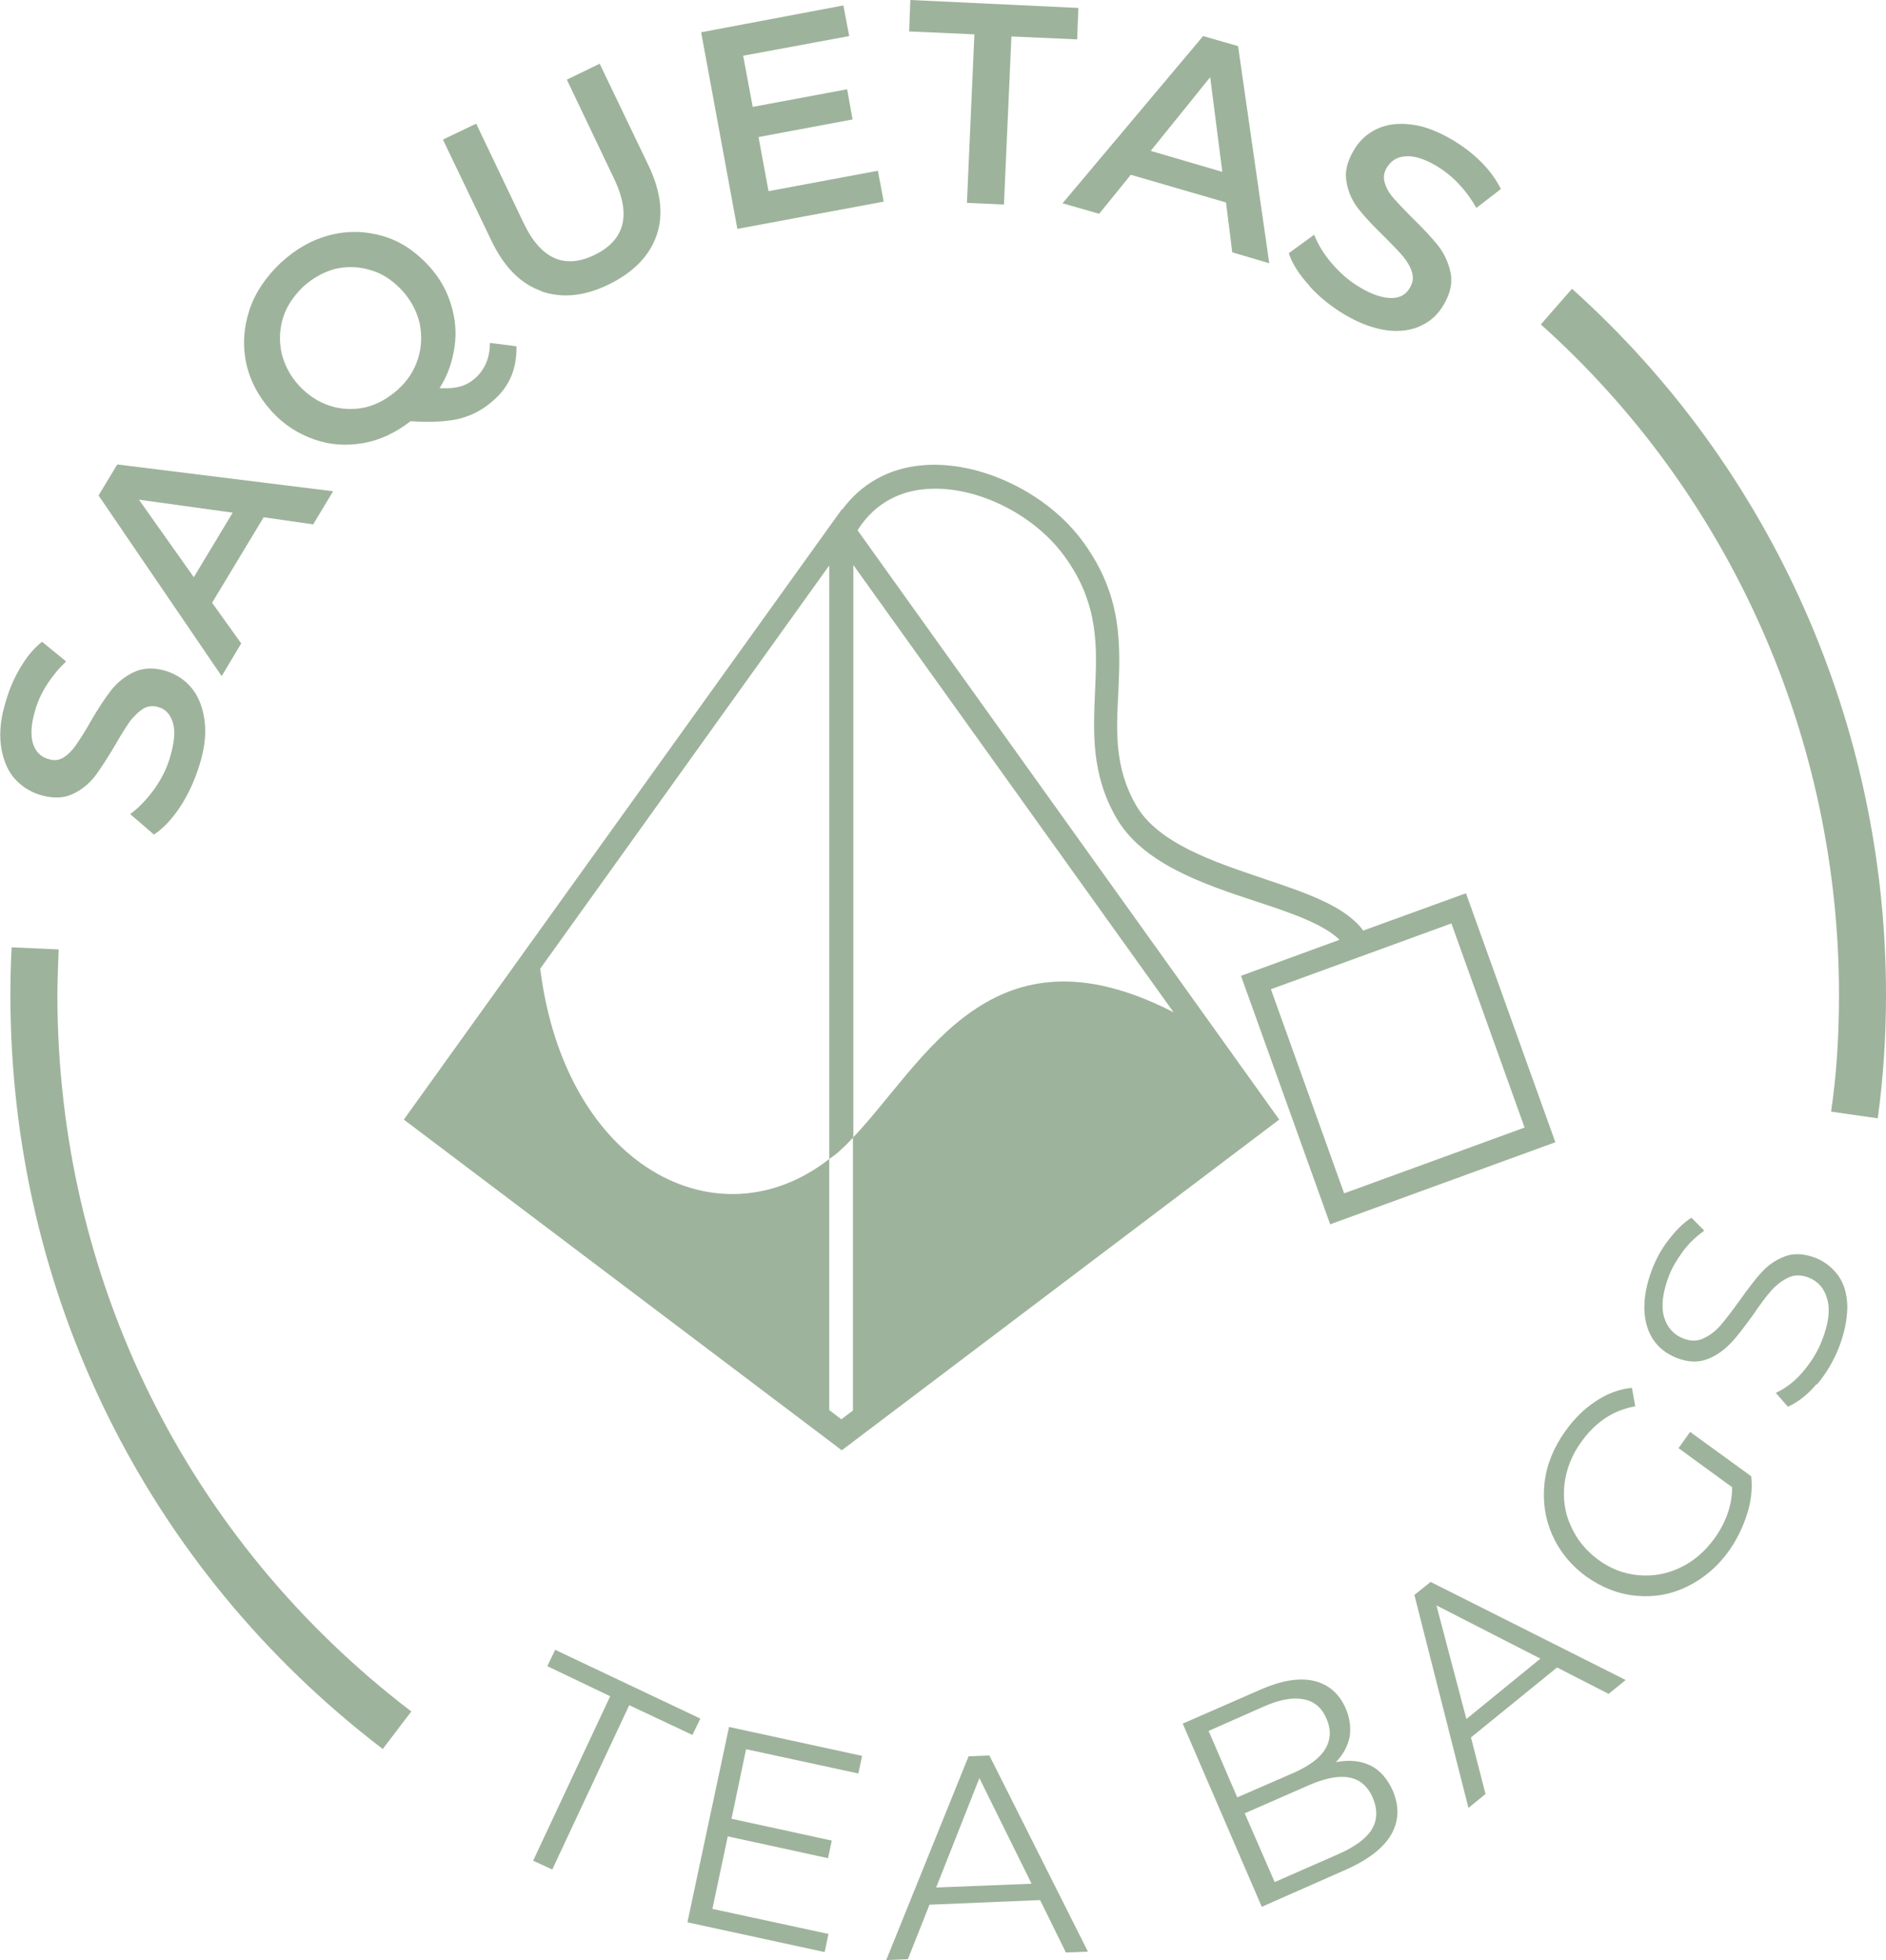
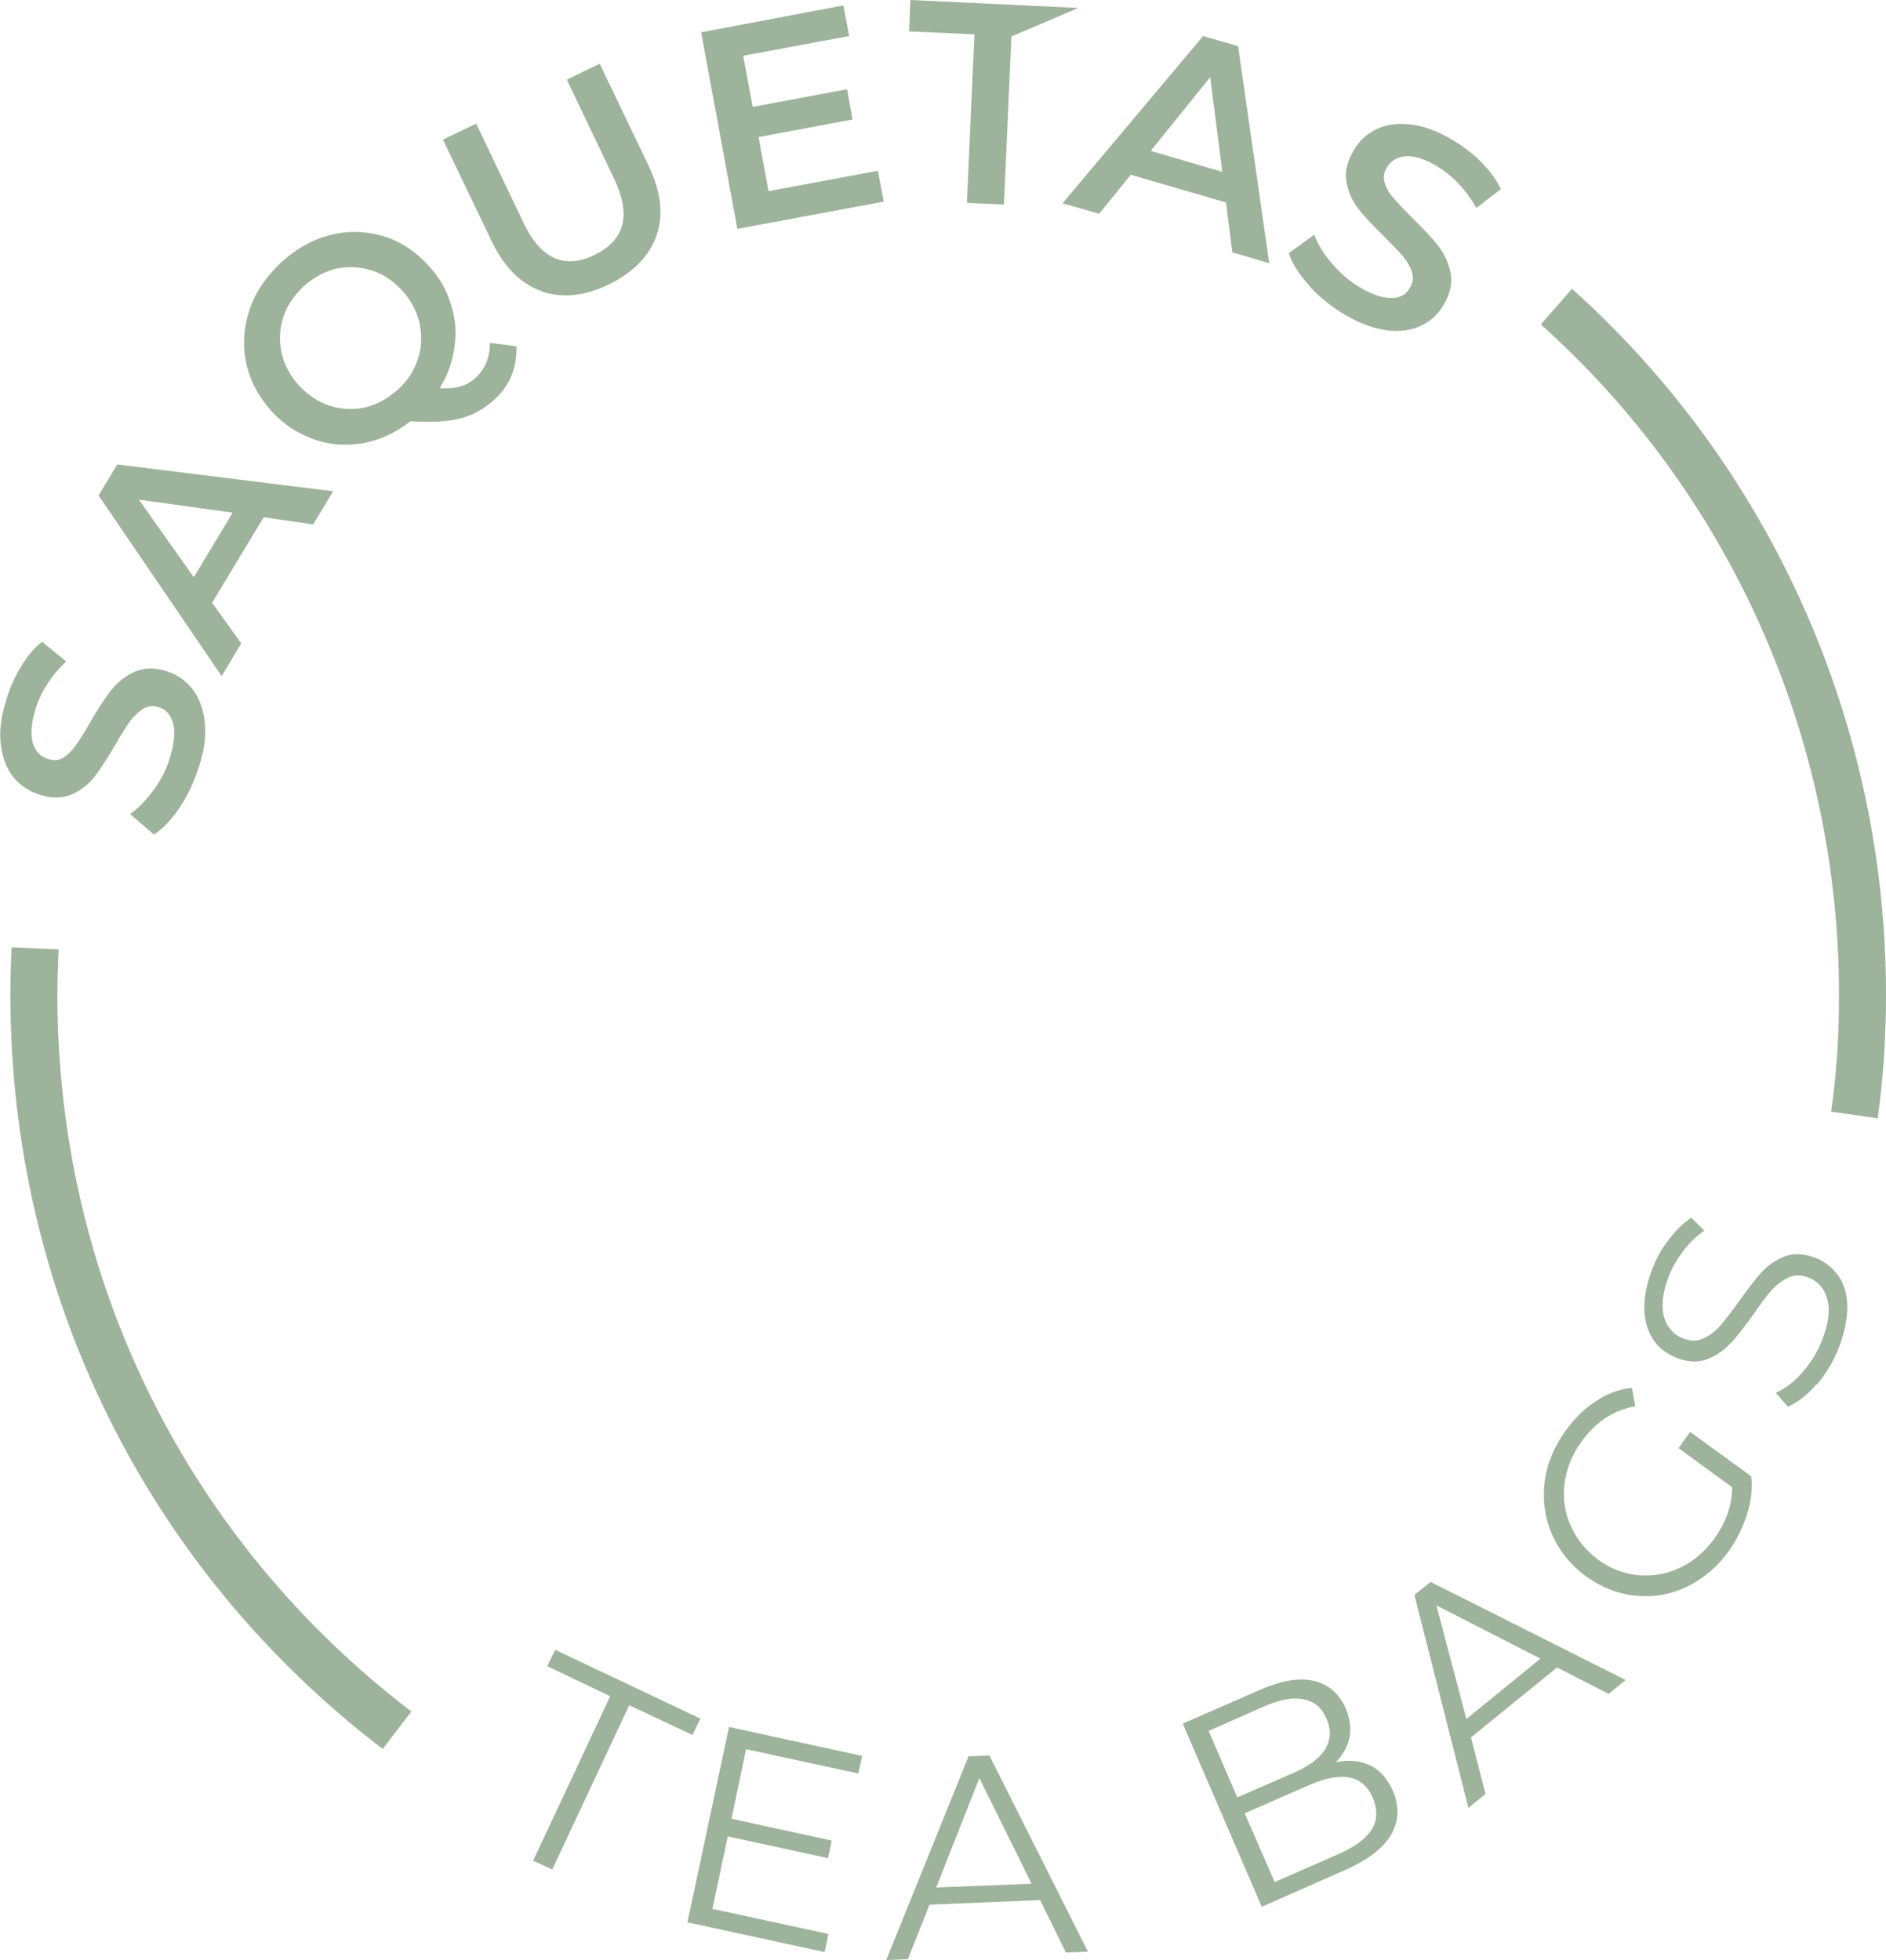
<svg xmlns="http://www.w3.org/2000/svg" width="51" height="53" viewBox="0 0 51 53" fill="none">
  <g clip-path="url(#clip0_97_13674)">
    <path d="M50.775 30.24L49.515 30.059C49.662 29.062 49.729 28.03 49.729 26.897C49.729 19.971 46.794 13.363 41.666 8.773L42.509 7.809C47.907 12.649 51 19.597 51 26.897C51 28.098 50.921 29.186 50.775 30.252V30.24Z" fill="#9EB39B" />
    <path d="M10.357 47.299C3.958 42.414 0.281 34.967 0.281 26.897C0.281 26.477 0.292 26.035 0.315 25.616L1.586 25.673C1.574 26.069 1.552 26.5 1.552 26.897C1.552 34.57 5.038 41.632 11.122 46.279L10.346 47.299H10.357Z" fill="#9EB39B" />
    <path d="M4.87 21.819C4.645 22.159 4.408 22.408 4.161 22.567L3.52 22.012C3.745 21.853 3.959 21.626 4.161 21.354C4.363 21.071 4.51 20.787 4.6 20.47C4.712 20.085 4.746 19.779 4.678 19.552C4.611 19.325 4.487 19.178 4.285 19.121C4.139 19.076 4.004 19.087 3.869 19.166C3.745 19.246 3.632 19.359 3.52 19.495C3.419 19.643 3.284 19.847 3.138 20.107C2.924 20.47 2.733 20.765 2.575 20.98C2.407 21.195 2.204 21.365 1.946 21.479C1.698 21.592 1.406 21.592 1.068 21.49C0.787 21.399 0.551 21.241 0.36 21.014C0.18 20.787 0.068 20.493 0.023 20.141C-0.022 19.79 0.023 19.382 0.169 18.928C0.259 18.611 0.394 18.317 0.562 18.033C0.731 17.75 0.922 17.523 1.136 17.353L1.788 17.886C1.586 18.078 1.417 18.282 1.271 18.509C1.125 18.736 1.023 18.962 0.956 19.189C0.844 19.563 0.821 19.869 0.888 20.096C0.956 20.323 1.102 20.47 1.316 20.527C1.462 20.572 1.597 20.561 1.721 20.481C1.844 20.402 1.957 20.289 2.058 20.141C2.159 19.994 2.294 19.79 2.44 19.529C2.643 19.178 2.834 18.883 3.003 18.668C3.171 18.453 3.385 18.282 3.632 18.169C3.88 18.056 4.172 18.044 4.498 18.146C4.78 18.237 5.016 18.396 5.196 18.622C5.376 18.849 5.488 19.144 5.533 19.495C5.578 19.858 5.533 20.255 5.387 20.708C5.263 21.105 5.094 21.479 4.87 21.819Z" fill="#9EB39B" />
    <path d="M7.13 13.987L5.735 16.299L6.523 17.398L5.994 18.282L2.665 13.397L3.171 12.559L9.008 13.284L8.468 14.179L7.13 13.987ZM6.286 13.862L3.756 13.511L5.241 15.608L6.286 13.873V13.862Z" fill="#9EB39B" />
    <path d="M13.967 9.374C13.967 9.657 13.934 9.906 13.832 10.156C13.731 10.405 13.574 10.62 13.371 10.802C13.101 11.051 12.798 11.221 12.46 11.312C12.123 11.402 11.673 11.425 11.1 11.391C10.706 11.697 10.279 11.901 9.829 11.981C9.368 12.06 8.929 12.037 8.49 11.879C8.063 11.731 7.67 11.482 7.343 11.119C6.995 10.734 6.759 10.292 6.657 9.816C6.556 9.328 6.59 8.852 6.747 8.376C6.905 7.9 7.197 7.481 7.591 7.107C7.996 6.733 8.434 6.483 8.918 6.359C9.401 6.234 9.874 6.245 10.346 6.381C10.818 6.517 11.223 6.789 11.583 7.175C11.876 7.492 12.078 7.844 12.19 8.218C12.314 8.603 12.348 8.988 12.292 9.374C12.235 9.77 12.112 10.144 11.887 10.496C12.1 10.507 12.292 10.496 12.449 10.45C12.607 10.405 12.741 10.326 12.865 10.212C13.124 9.974 13.248 9.657 13.248 9.272L13.956 9.362L13.967 9.374ZM8.918 10.972C9.233 11.074 9.548 11.085 9.874 11.017C10.2 10.938 10.481 10.779 10.751 10.541C11.021 10.303 11.201 10.02 11.302 9.702C11.403 9.385 11.414 9.068 11.347 8.739C11.268 8.41 11.111 8.116 10.875 7.855C10.627 7.594 10.357 7.401 10.042 7.311C9.728 7.209 9.413 7.197 9.086 7.265C8.772 7.345 8.479 7.503 8.209 7.742C7.951 7.991 7.759 8.263 7.658 8.58C7.557 8.898 7.546 9.215 7.613 9.544C7.692 9.872 7.849 10.167 8.086 10.428C8.333 10.688 8.603 10.87 8.918 10.972Z" fill="#9EB39B" />
    <path d="M14.631 7.866C14.08 7.673 13.63 7.22 13.293 6.517L11.977 3.774L12.877 3.344L14.17 6.053C14.631 7.005 15.272 7.288 16.081 6.891C16.891 6.495 17.071 5.826 16.621 4.863L15.328 2.154L16.216 1.723L17.532 4.466C17.87 5.169 17.948 5.803 17.757 6.359C17.566 6.914 17.139 7.356 16.475 7.685C15.812 8.014 15.193 8.07 14.642 7.878L14.631 7.866Z" fill="#9EB39B" />
    <path d="M23.74 4.624L23.897 5.452L19.939 6.189L18.96 0.873L22.806 0.147L22.964 0.975L20.096 1.507L20.355 2.89L22.908 2.414L23.054 3.23L20.512 3.706L20.782 5.169L23.762 4.613L23.74 4.624Z" fill="#9EB39B" />
-     <path d="M26.36 0.929L24.584 0.85L24.617 0L29.161 0.215L29.127 1.065L27.35 0.986L27.148 5.531L26.147 5.486L26.349 0.929H26.36Z" fill="#9EB39B" />
+     <path d="M26.36 0.929L24.584 0.85L24.617 0L29.161 0.215L27.35 0.986L27.148 5.531L26.147 5.486L26.349 0.929H26.36Z" fill="#9EB39B" />
    <path d="M33.153 5.475L30.578 4.726L29.723 5.781L28.733 5.497L32.534 0.975L33.479 1.247L34.322 7.118L33.322 6.823L33.153 5.475ZM33.052 4.636L32.725 2.086L31.117 4.08L33.052 4.647V4.636Z" fill="#9EB39B" />
    <path d="M35.402 7.719C35.132 7.424 34.941 7.129 34.851 6.846L35.537 6.347C35.638 6.608 35.795 6.869 36.02 7.129C36.245 7.39 36.493 7.605 36.763 7.764C37.1 7.968 37.392 8.059 37.629 8.059C37.865 8.059 38.033 7.957 38.135 7.764C38.213 7.628 38.225 7.492 38.18 7.356C38.135 7.209 38.056 7.073 37.943 6.937C37.831 6.801 37.662 6.631 37.449 6.415C37.145 6.121 36.909 5.871 36.74 5.656C36.571 5.441 36.459 5.202 36.414 4.93C36.358 4.658 36.425 4.375 36.605 4.069C36.751 3.808 36.965 3.616 37.224 3.491C37.482 3.366 37.797 3.321 38.146 3.366C38.495 3.4 38.877 3.548 39.282 3.786C39.563 3.956 39.822 4.148 40.058 4.386C40.294 4.624 40.462 4.862 40.586 5.112L39.923 5.622C39.788 5.384 39.63 5.168 39.45 4.976C39.27 4.783 39.068 4.624 38.866 4.5C38.528 4.296 38.236 4.205 38.011 4.228C37.775 4.239 37.606 4.352 37.494 4.545C37.415 4.681 37.404 4.817 37.449 4.953C37.494 5.1 37.572 5.236 37.696 5.373C37.82 5.509 37.977 5.679 38.191 5.894C38.483 6.177 38.719 6.427 38.888 6.642C39.057 6.857 39.169 7.107 39.225 7.367C39.282 7.639 39.225 7.923 39.045 8.229C38.899 8.489 38.697 8.682 38.427 8.807C38.168 8.932 37.853 8.977 37.505 8.932C37.156 8.886 36.774 8.75 36.369 8.512C36.009 8.297 35.694 8.047 35.424 7.753L35.402 7.719Z" fill="#9EB39B" />
    <path d="M16.509 45.871L14.8 45.054L15.013 44.612L18.938 46.471L18.724 46.913L17.015 46.109L14.934 50.552L14.417 50.314L16.498 45.871H16.509Z" fill="#9EB39B" />
    <path d="M22.402 52.297L22.3 52.785L18.589 51.98L19.714 46.698L23.313 47.48L23.211 47.956L20.175 47.299L19.781 49.18L22.492 49.77L22.39 50.246L19.68 49.656L19.264 51.617L22.413 52.297H22.402Z" fill="#9EB39B" />
    <path d="M28.126 51.379L25.135 51.504L24.55 52.977L23.965 53L26.192 47.491L26.754 47.469L29.419 52.773L28.823 52.796L28.126 51.379ZM27.89 50.926L26.484 48.081L25.315 51.039L27.89 50.937V50.926Z" fill="#9EB39B" />
    <path d="M37.044 47.73C37.314 47.865 37.516 48.092 37.663 48.421C37.843 48.852 37.831 49.237 37.618 49.611C37.404 49.974 36.999 50.291 36.38 50.563L34.12 51.561L31.983 46.607L34.109 45.678C34.66 45.44 35.132 45.361 35.526 45.451C35.919 45.542 36.212 45.791 36.392 46.199C36.504 46.471 36.538 46.732 36.493 46.981C36.437 47.231 36.313 47.458 36.122 47.65C36.471 47.582 36.785 47.605 37.055 47.741L37.044 47.73ZM32.681 46.8L33.457 48.602L35.02 47.922C35.413 47.741 35.694 47.537 35.841 47.288C35.987 47.038 35.998 46.766 35.874 46.483C35.751 46.188 35.548 46.007 35.256 45.95C34.975 45.893 34.637 45.95 34.233 46.12L32.669 46.811L32.681 46.8ZM37.089 49.475C37.246 49.226 37.258 48.942 37.123 48.614C36.853 47.99 36.279 47.888 35.391 48.274L33.659 49.033L34.469 50.892L36.201 50.132C36.639 49.94 36.943 49.713 37.1 49.464L37.089 49.475Z" fill="#9EB39B" />
    <path d="M42.105 45.089L39.777 46.981L40.17 48.511L39.709 48.886L38.247 43.128L38.686 42.776L43.96 45.428L43.499 45.803L42.105 45.089ZM41.655 44.85L38.843 43.411L39.653 46.483L41.655 44.85Z" fill="#9EB39B" />
    <path d="M45.388 39.161L45.703 38.719L47.356 39.92C47.39 40.26 47.356 40.589 47.244 40.94C47.132 41.291 46.974 41.62 46.76 41.926C46.446 42.368 46.063 42.686 45.624 42.901C45.186 43.116 44.725 43.196 44.241 43.15C43.758 43.105 43.308 42.924 42.892 42.629C42.476 42.323 42.172 41.949 41.97 41.495C41.779 41.053 41.711 40.589 41.767 40.09C41.823 39.603 42.015 39.138 42.33 38.696C42.566 38.367 42.836 38.095 43.151 37.891C43.454 37.687 43.78 37.562 44.129 37.528L44.219 38.027C43.634 38.129 43.151 38.447 42.768 38.979C42.509 39.331 42.363 39.705 42.307 40.113C42.262 40.509 42.307 40.895 42.476 41.258C42.633 41.62 42.881 41.926 43.218 42.176C43.555 42.425 43.926 42.561 44.309 42.595C44.702 42.629 45.074 42.561 45.433 42.391C45.793 42.221 46.097 41.96 46.355 41.609C46.682 41.156 46.839 40.691 46.839 40.215L45.377 39.149L45.388 39.161Z" fill="#9EB39B" />
    <path d="M49.122 37.426C48.875 37.721 48.605 37.925 48.346 38.038L48.02 37.664C48.267 37.551 48.515 37.37 48.74 37.109C48.965 36.848 49.145 36.565 49.268 36.248C49.448 35.794 49.493 35.432 49.414 35.137C49.336 34.842 49.167 34.65 48.908 34.547C48.706 34.468 48.526 34.468 48.357 34.547C48.189 34.627 48.042 34.74 47.907 34.888C47.773 35.035 47.604 35.261 47.413 35.545C47.165 35.885 46.963 36.157 46.783 36.338C46.603 36.52 46.401 36.667 46.153 36.758C45.906 36.848 45.636 36.837 45.321 36.712C45.074 36.61 44.86 36.452 44.714 36.236C44.568 36.021 44.477 35.749 44.466 35.42C44.455 35.092 44.523 34.718 44.68 34.309C44.792 34.026 44.939 33.754 45.13 33.516C45.321 33.267 45.512 33.074 45.737 32.927L46.086 33.278C45.861 33.437 45.67 33.618 45.512 33.833C45.355 34.049 45.22 34.264 45.13 34.502C44.961 34.944 44.916 35.307 44.995 35.602C45.074 35.885 45.254 36.089 45.512 36.191C45.715 36.27 45.895 36.27 46.063 36.191C46.232 36.112 46.389 35.998 46.524 35.84C46.659 35.681 46.828 35.466 47.03 35.182C47.267 34.853 47.469 34.581 47.649 34.389C47.829 34.196 48.031 34.06 48.279 33.969C48.515 33.879 48.796 33.901 49.1 34.015C49.347 34.117 49.549 34.275 49.707 34.491C49.864 34.706 49.943 34.978 49.954 35.318C49.954 35.647 49.887 36.021 49.729 36.429C49.583 36.803 49.381 37.143 49.133 37.438L49.122 37.426Z" fill="#9EB39B" />
-     <path d="M35.964 33.108L42.059 30.887L39.642 24.154L36.864 25.163C36.38 24.505 35.346 24.154 34.165 23.757C32.827 23.304 31.308 22.805 30.712 21.762C30.139 20.753 30.184 19.779 30.24 18.747C30.296 17.466 30.364 16.14 29.307 14.678C28.34 13.329 26.495 12.445 24.943 12.581C24.021 12.661 23.279 13.091 22.773 13.783V13.76L10.92 30.274L22.57 39.07L22.762 39.217L34.592 30.274L23.189 14.338C23.695 13.533 24.437 13.273 25.011 13.227C26.349 13.103 27.957 13.885 28.801 15.063C29.723 16.344 29.666 17.5 29.61 18.725C29.565 19.801 29.509 20.923 30.173 22.091C30.881 23.349 32.534 23.904 33.985 24.381C34.918 24.686 35.795 24.992 36.223 25.412L33.558 26.387L35.975 33.119L35.964 33.108ZM23.065 30.773V38.141L22.75 38.379L22.424 38.129V31.34C19.422 33.686 15.283 31.567 14.608 26.194L22.424 15.29V31.34C22.537 31.261 22.649 31.181 22.75 31.079C22.863 30.977 22.975 30.864 23.076 30.75V15.279L31.736 27.373C26.799 24.834 25.011 28.722 23.076 30.75L23.065 30.773ZM41.227 30.49L36.347 32.269L34.367 26.749L39.248 24.97L41.227 30.49Z" fill="#9EB39B" />
  </g>
  <defs>
    <clipPath id="clip0_97_13674">
      <rect width="51" height="53" fill="white" />
    </clipPath>
  </defs>
</svg>